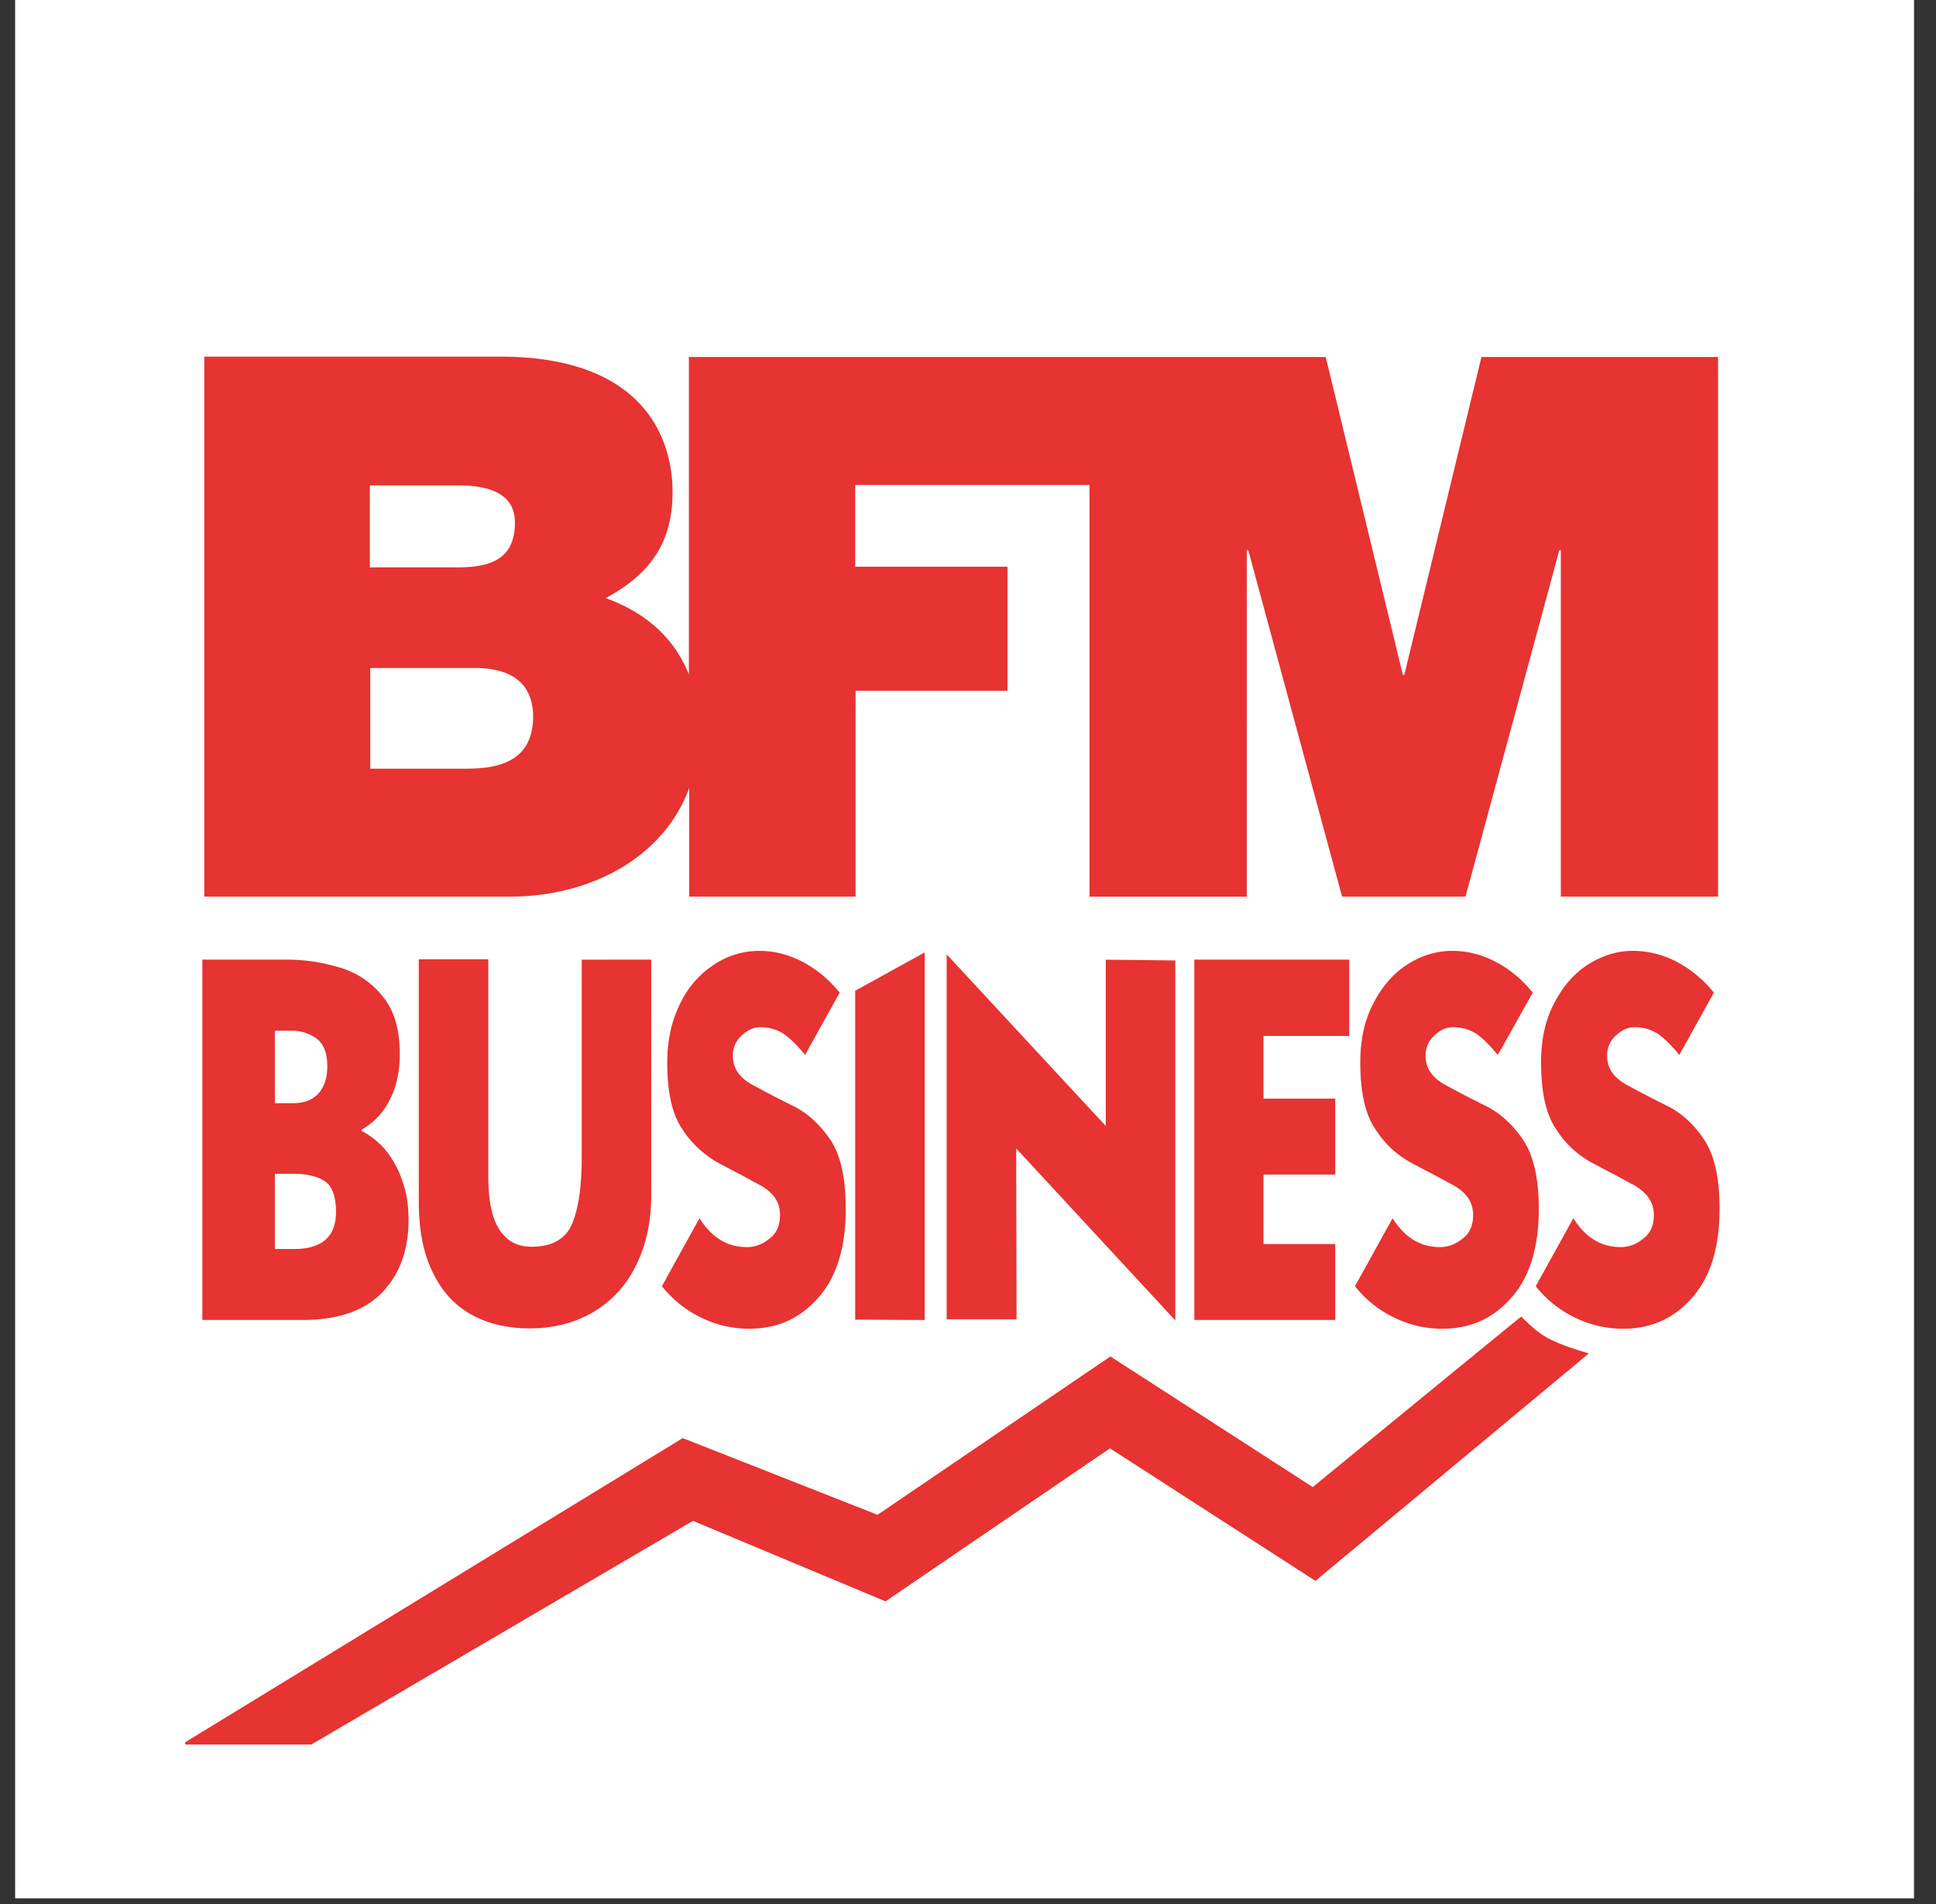
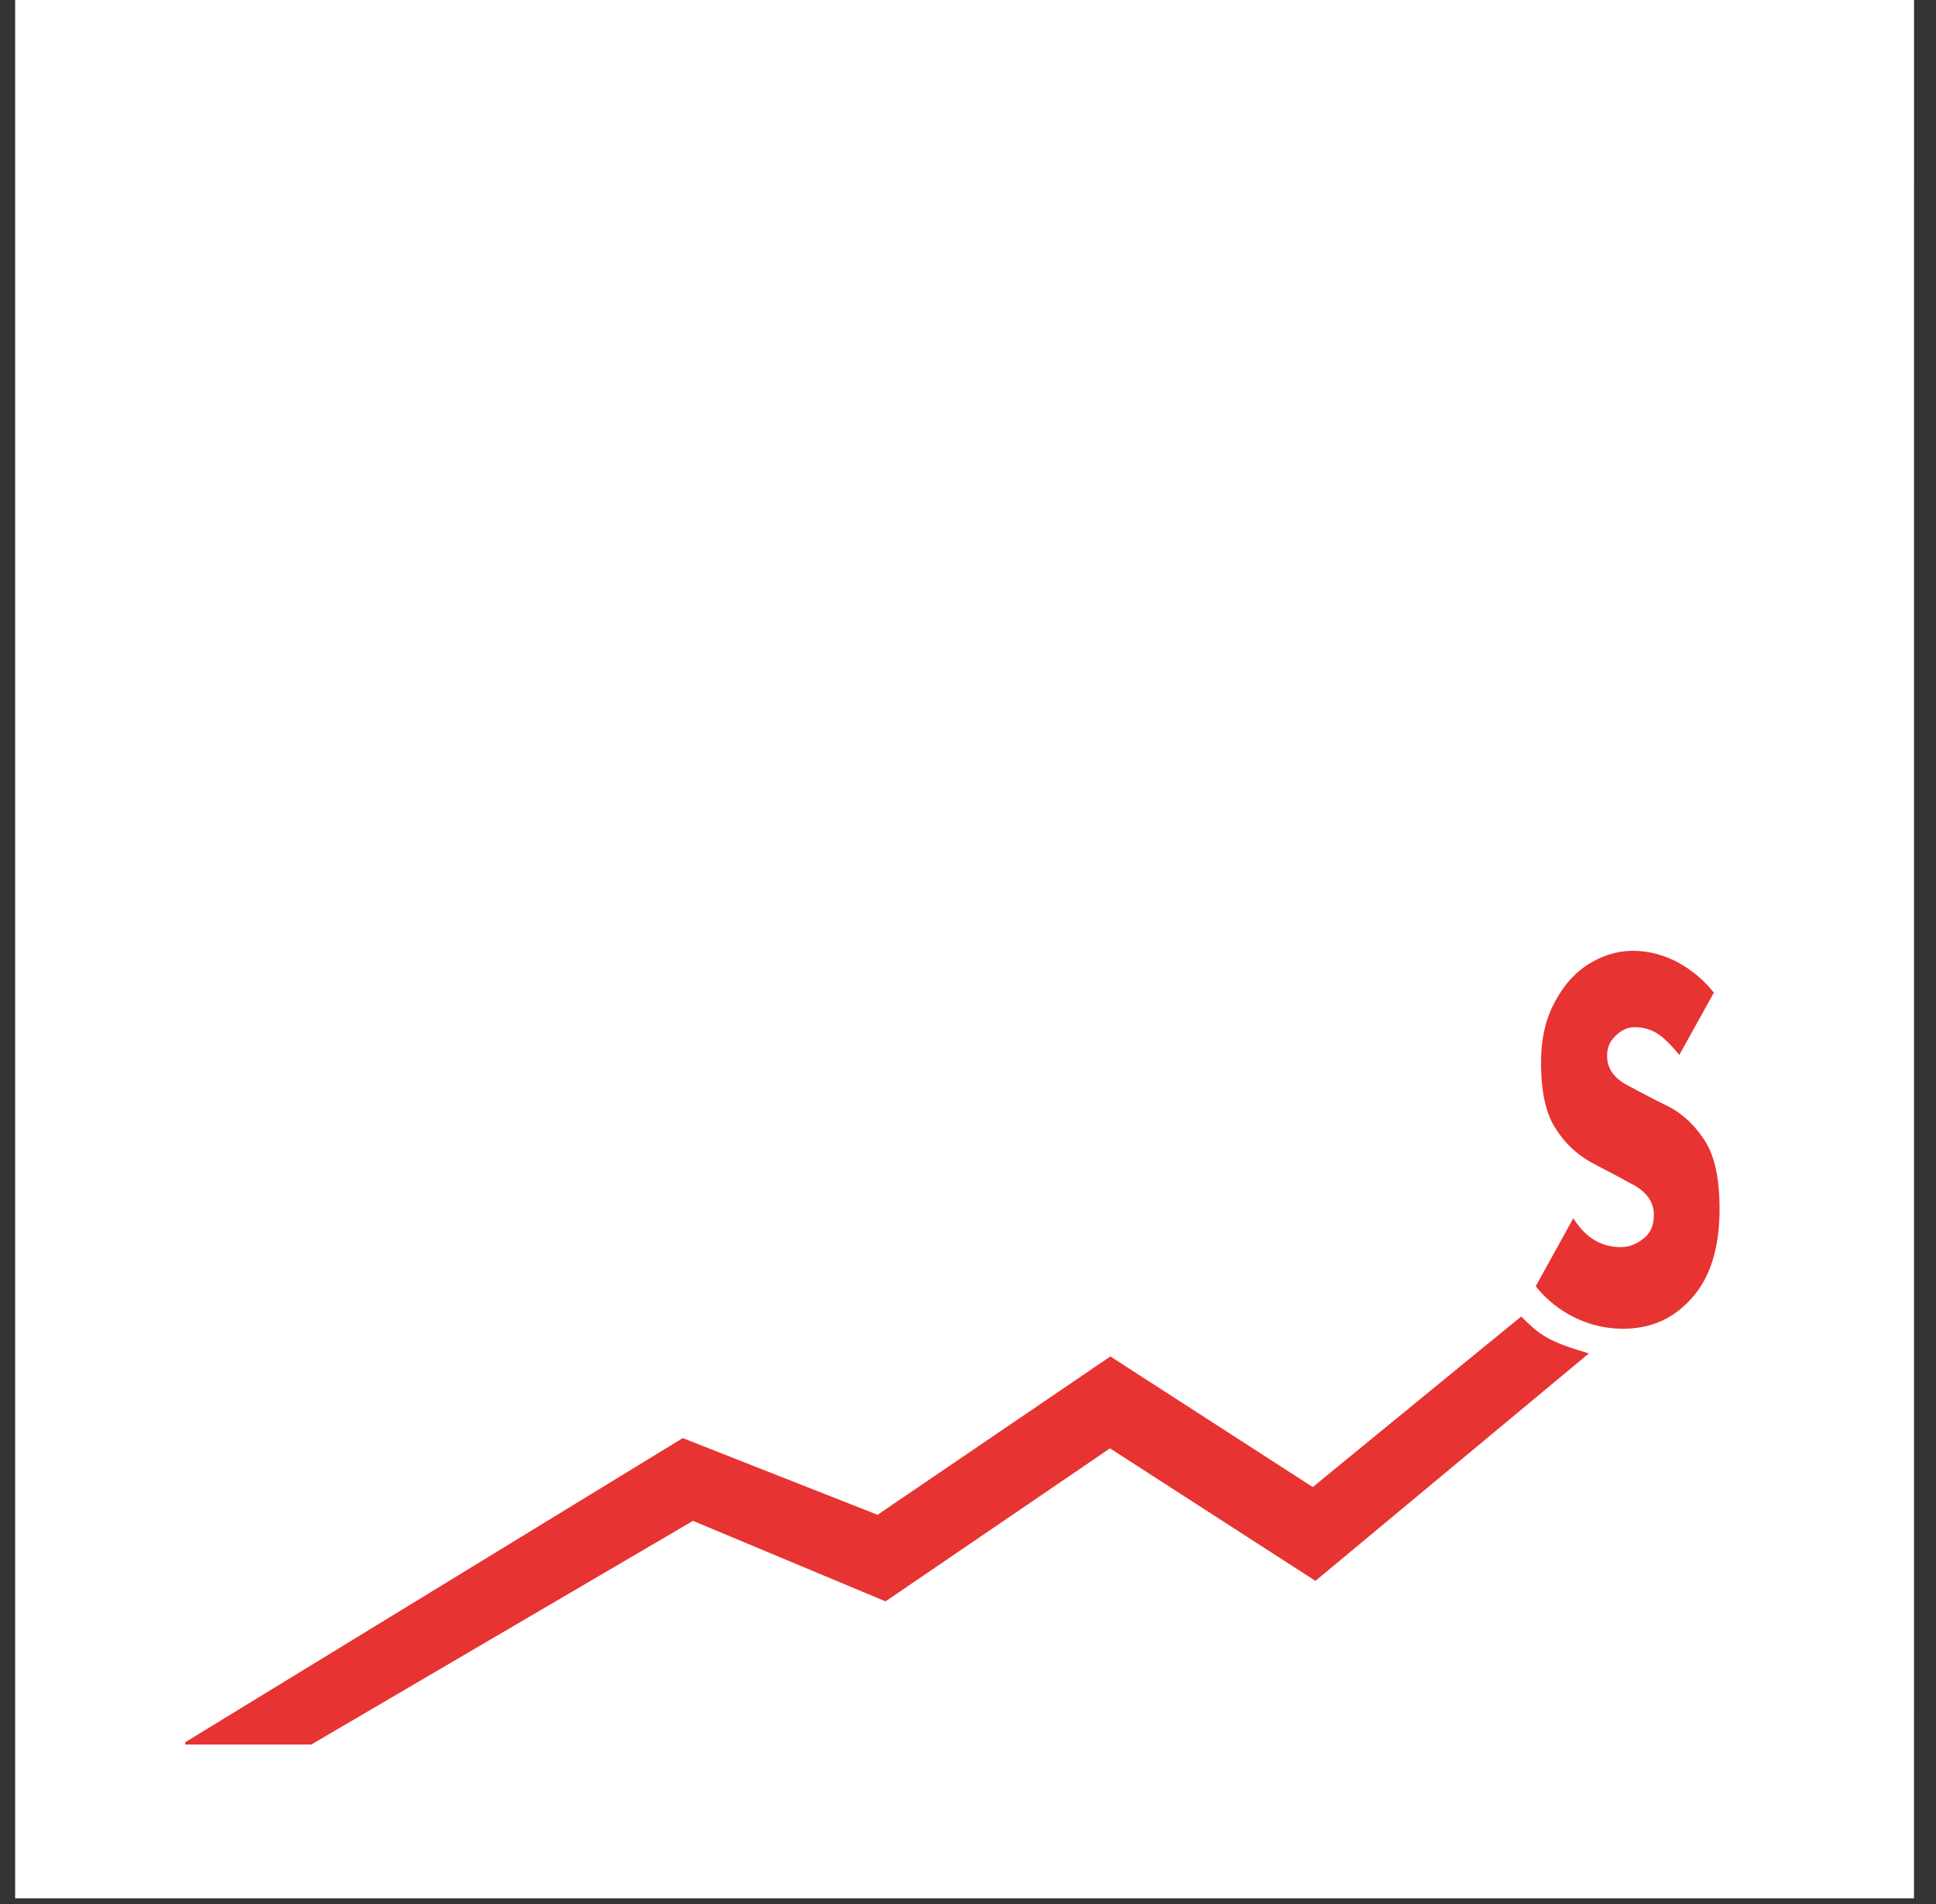
<svg xmlns="http://www.w3.org/2000/svg" fill="none" height="60" width="61">
  <rect width="100%" height="100%" fill="#333333" stroke="none" />
  <path d="M60.308-.01H.477v59.831h59.83z" fill="#fff" />
  <g fill="#E73331">
-     <path d="M14.74 24.222h-3.075V21.05h3.29c1.245 0 1.843.55 1.843 1.543-.012 1.316-.957 1.628-2.058 1.628zm-3.087-8.927h2.776c1.077 0 1.795.311 1.795 1.172 0 1.101-.694 1.412-1.795 1.412h-2.776zm35.025-4.045-2.43 10.016h-.047l-2.43-10.016H21.705v10.004c-.514-1.292-1.543-2.022-2.62-2.405 1.268-.694 2.106-1.616 2.106-3.339 0-1.747-.957-4.272-5.433-4.272H6.436v17.016h9.656c2.43 0 4.799-1.172 5.624-3.422v3.422h5.242V21.77h4.786v-3.913h-4.798v-2.573h7.383v12.971h4.954V17.341h.048l2.955 10.913h3.89l2.955-10.913h.048v10.913h4.954V11.25zM6.363 30.24h2.62a5.78 5.78 0 0 1 1.808.276c.538.179.981.502 1.316.945.335.443.49 1.029.49 1.759 0 .55-.107 1.04-.322 1.448a2.16 2.16 0 0 1-.886.933v.036c.215.108.407.251.598.43.18.18.335.384.467.635.132.227.227.503.311.79a4 4 0 0 1 .108.945c0 .945-.275 1.711-.826 2.286-.562.586-1.4.873-2.525.873H6.375V30.24zm2.298 2.226v2.297h.574c.36 0 .622-.107.802-.31.18-.204.275-.48.275-.862 0-.395-.108-.694-.335-.862a1.342 1.342 0 0 0-.814-.251h-.502zm0 4.523v2.37h.61c.874 0 1.316-.395 1.316-1.161 0-.49-.12-.814-.347-.97-.227-.155-.562-.239-.993-.239h-.586zm11.858-6.749v7.42c0 .861-.168 1.603-.491 2.237a3.407 3.407 0 0 1-1.352 1.46c-.574.335-1.245.503-1.986.503-.695 0-1.317-.144-1.831-.431-.527-.287-.934-.73-1.22-1.328-.3-.599-.444-1.34-.444-2.25v-7.622h2.19v6.82c0 .443.036.826.12 1.149.084.335.227.598.43.79.192.191.467.299.814.299.646 0 1.077-.24 1.28-.73.204-.49.3-1.185.3-2.106v-6.21zm4.848 3.004c-.263-.323-.49-.539-.682-.67a1.337 1.337 0 0 0-.73-.204c-.204 0-.395.084-.575.251a.827.827 0 0 0-.287.658c0 .383.204.683.622.91.42.227.85.455 1.293.67.443.227.825.574 1.16 1.065.324.49.48 1.209.48 2.166 0 1.22-.288 2.154-.862 2.8-.575.658-1.293.981-2.178.981a3.4 3.4 0 0 1-1.484-.335 3.503 3.503 0 0 1-1.268-1.005l1.184-2.142c.383.61.874.91 1.496.91.251 0 .479-.084.706-.264.227-.167.335-.419.335-.754 0-.395-.203-.694-.622-.933-.192-.096-.395-.215-.646-.347l-.323-.168-.336-.179a3.23 3.23 0 0 1-1.148-1.065c-.323-.467-.479-1.173-.479-2.106 0-.718.144-1.34.419-1.879a2.98 2.98 0 0 1 1.077-1.22 2.55 2.55 0 0 1 1.4-.42c.466 0 .91.109 1.352.336.455.24.85.562 1.185.981zm1.578-2.022 2.19-1.208v11.583l-2.19-.012zM37.032 41.61l-5.014-5.421.012 5.385h-2.202v-11.5l5.014 5.409v-5.241l2.19.024zm5.05-.014h-4.451V30.24h4.882v2.405H39.81v1.975h2.261v2.393H39.81v2.19h2.261v2.393zm5.111-8.352c-.264-.323-.491-.539-.682-.67a1.336 1.336 0 0 0-.73-.204c-.204 0-.395.084-.575.251a.827.827 0 0 0-.287.658c0 .383.204.683.622.91.42.227.85.455 1.293.67.442.227.825.574 1.16 1.065.324.49.491 1.209.491 2.166 0 1.22-.287 2.154-.862 2.8-.574.658-1.292.981-2.177.981a3.4 3.4 0 0 1-1.484-.335 3.502 3.502 0 0 1-1.269-1.005l1.185-2.142c.383.61.874.91 1.496.91.251 0 .478-.084.706-.264.227-.167.335-.419.335-.754 0-.395-.204-.694-.622-.933-.18-.096-.395-.215-.647-.347l-.323-.168-.335-.179a3.046 3.046 0 0 1-1.148-1.065c-.324-.467-.48-1.173-.48-2.106 0-.718.133-1.34.42-1.879.275-.526.622-.933 1.077-1.22.43-.276.91-.42 1.4-.42.454 0 .91.109 1.352.336.455.24.85.562 1.185.981z" />
    <path d="M52.912 33.244c-.263-.323-.49-.539-.682-.67a1.336 1.336 0 0 0-.73-.204c-.203 0-.395.084-.574.251a.827.827 0 0 0-.288.658c0 .383.204.683.623.91.418.227.85.455 1.292.67.443.227.826.574 1.149 1.065s.478 1.209.478 2.166c0 1.22-.287 2.154-.861 2.8-.575.658-1.293.981-2.178.981a3.4 3.4 0 0 1-1.484-.335 3.503 3.503 0 0 1-1.268-1.005l1.184-2.142c.383.61.874.91 1.496.91.251 0 .479-.084.706-.264.228-.167.335-.419.335-.754 0-.395-.215-.694-.622-.933-.191-.096-.395-.215-.646-.347l-.323-.168-.335-.179a3.046 3.046 0 0 1-1.15-1.065c-.322-.467-.478-1.173-.478-2.106 0-.718.132-1.34.419-1.879.275-.526.622-.933 1.077-1.22.443-.276.91-.42 1.4-.42.467 0 .91.109 1.364.336.455.24.85.562 1.185.981zm-4.979 8.244c-.012 0-6.57 5.373-6.57 5.373l-6.377-4.116-7.336 4.99-6.138-2.417-15.676 9.584v.072h3.973l12.026-7.048 6.067 2.537 7.072-4.822 6.473 4.176 8.616-7.168c-1.34-.395-1.555-.598-2.13-1.16z" />
  </g>
</svg>